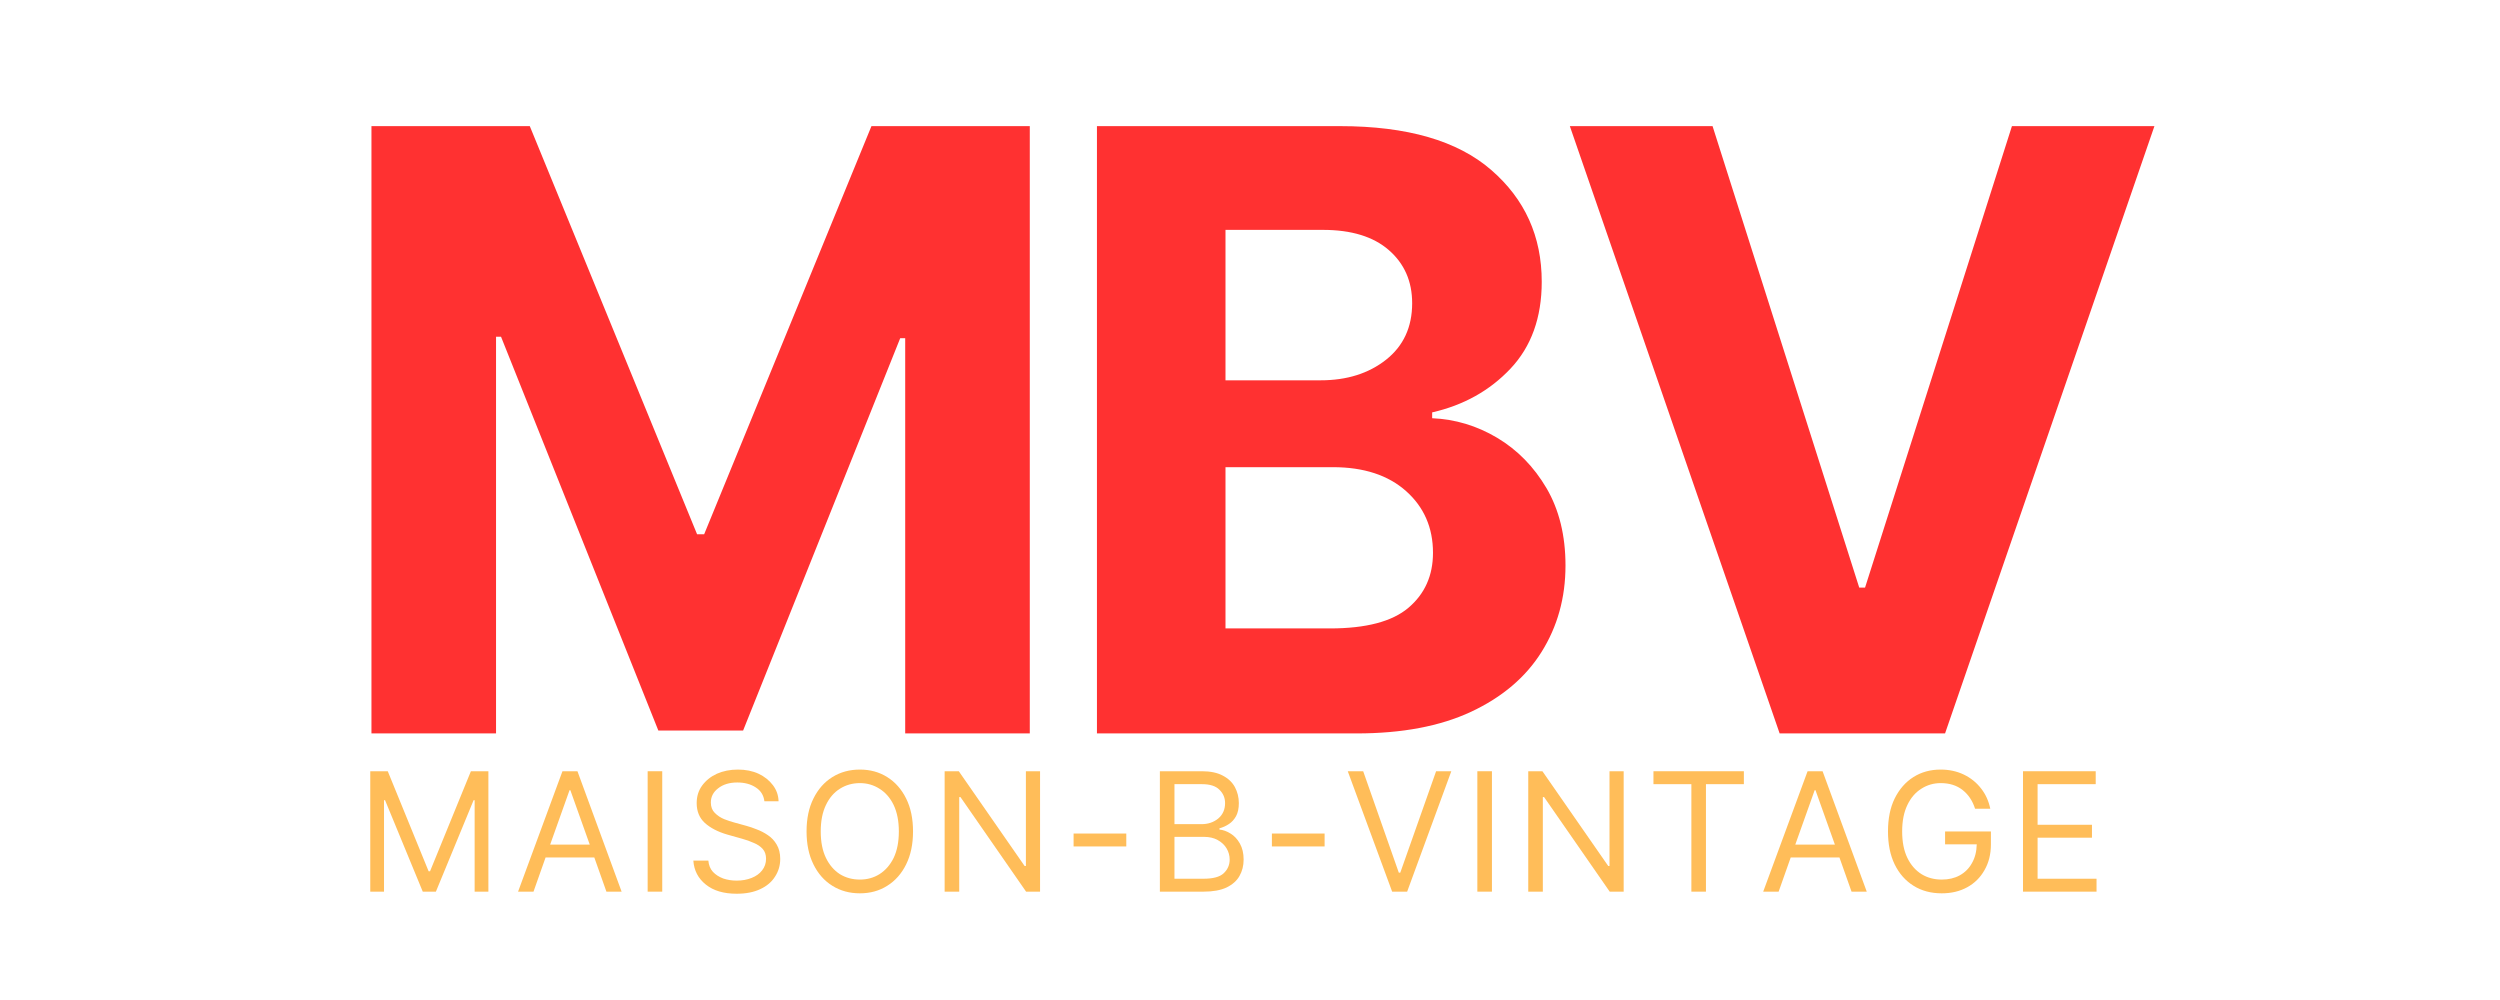
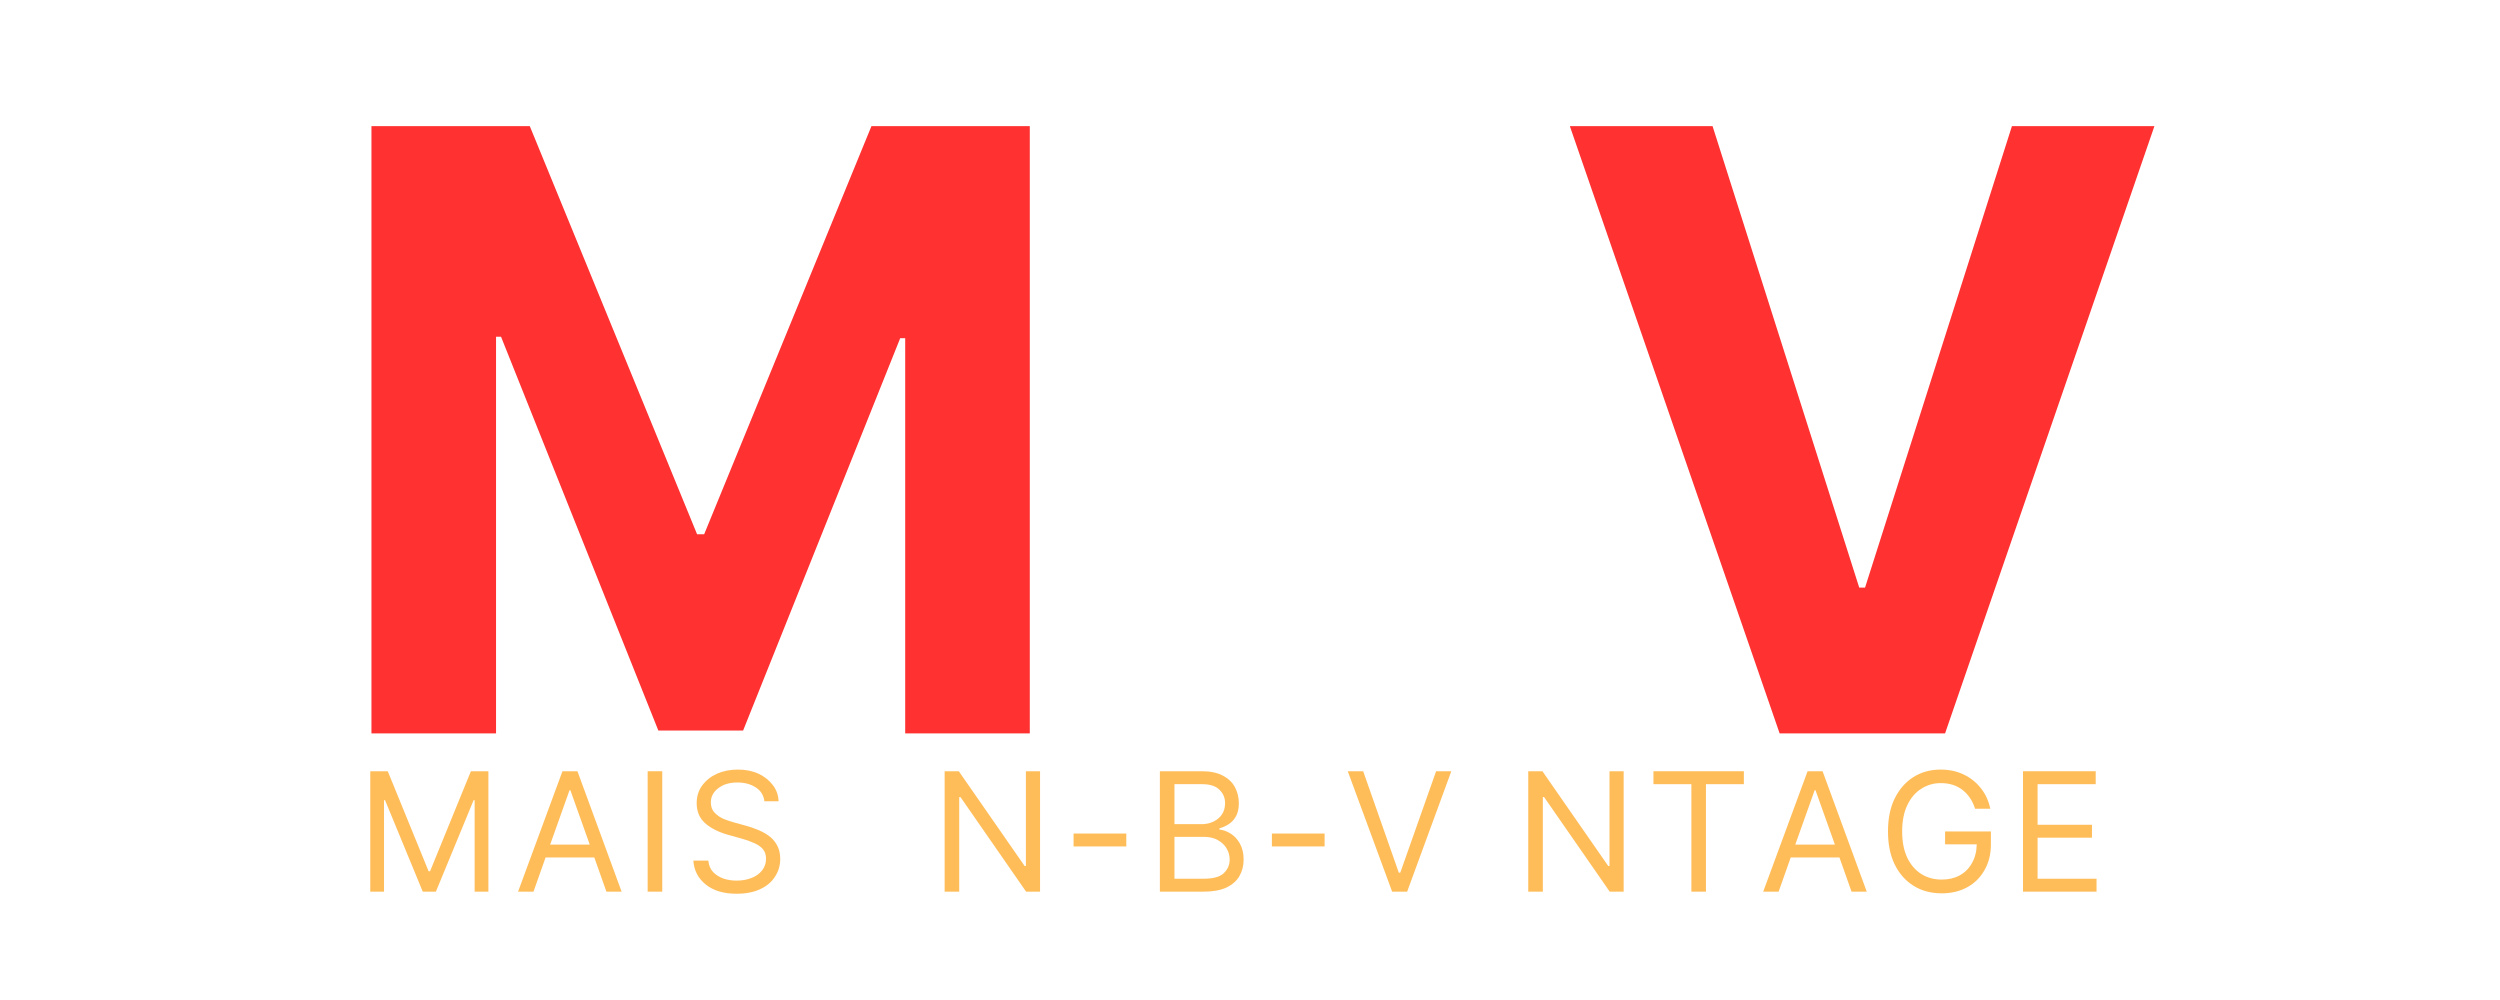
<svg xmlns="http://www.w3.org/2000/svg" width="250" zoomAndPan="magnify" viewBox="0 0 187.5 75" height="100" preserveAspectRatio="xMidYMid meet" version="1.0">
  <defs>
    <g />
  </defs>
  <g fill="#ff3131" fill-opacity="1">
    <g transform="translate(23.906, 55.007)">
      <g>
        <path d="M 3.953 -45.547 L 15.828 -45.547 L 28.375 -14.938 L 28.906 -14.938 L 41.453 -45.547 L 53.328 -45.547 L 53.328 0 L 43.984 0 L 43.984 -29.641 L 43.609 -29.641 L 31.828 -0.219 L 25.469 -0.219 L 13.672 -29.75 L 13.297 -29.75 L 13.297 0 L 3.953 0 Z M 3.953 -45.547 " />
      </g>
    </g>
  </g>
  <g fill="#ff3131" fill-opacity="1">
    <g transform="translate(78.318, 55.007)">
      <g>
-         <path d="M 3.953 0 L 3.953 -45.547 L 22.188 -45.547 C 27.219 -45.547 30.992 -44.453 33.516 -42.266 C 36.047 -40.078 37.312 -37.281 37.312 -33.875 C 37.312 -31.188 36.531 -29.016 34.969 -27.359 C 33.414 -25.711 31.457 -24.617 29.094 -24.078 L 29.094 -23.641 C 30.82 -23.566 32.445 -23.078 33.969 -22.172 C 35.488 -21.266 36.723 -20.004 37.672 -18.391 C 38.617 -16.773 39.094 -14.844 39.094 -12.594 C 39.094 -10.176 38.492 -8.016 37.297 -6.109 C 36.109 -4.211 34.348 -2.719 32.016 -1.625 C 29.691 -0.539 26.828 0 23.422 0 Z M 13.594 -7.875 L 21.438 -7.875 C 24.133 -7.875 26.094 -8.391 27.312 -9.422 C 28.539 -10.461 29.156 -11.836 29.156 -13.547 C 29.156 -15.43 28.484 -16.973 27.141 -18.172 C 25.797 -19.367 23.969 -19.969 21.656 -19.969 L 13.594 -19.969 Z M 13.594 -26.484 L 20.734 -26.484 C 22.703 -26.484 24.336 -27 25.641 -28.031 C 26.941 -29.062 27.594 -30.473 27.594 -32.266 C 27.594 -33.91 27.008 -35.238 25.844 -36.25 C 24.688 -37.258 23.039 -37.766 20.906 -37.766 L 13.594 -37.766 Z M 13.594 -26.484 " />
-       </g>
+         </g>
    </g>
  </g>
  <g fill="#ff3131" fill-opacity="1">
    <g transform="translate(116.254, 55.007)">
      <g>
        <path d="M 12.188 -45.547 L 23.188 -10.938 L 23.625 -10.938 L 34.641 -45.547 L 45.328 -45.547 L 29.625 0 L 17.219 0 L 1.484 -45.547 Z M 12.188 -45.547 " />
      </g>
    </g>
  </g>
  <g fill="#ffbd59" fill-opacity="1">
    <g transform="translate(26.676, 66.874)">
      <g>
        <path d="M 1.094 -9.031 L 2.406 -9.031 L 5.469 -1.531 L 5.578 -1.531 L 8.641 -9.031 L 9.953 -9.031 L 9.953 0 L 8.922 0 L 8.922 -6.859 L 8.844 -6.859 L 6.016 0 L 5.031 0 L 2.203 -6.859 L 2.125 -6.859 L 2.125 0 L 1.094 0 Z M 1.094 -9.031 " />
      </g>
    </g>
  </g>
  <g fill="#ffbd59" fill-opacity="1">
    <g transform="translate(38.543, 66.874)">
      <g>
        <path d="M 1.469 0 L 0.312 0 L 3.641 -9.031 L 4.766 -9.031 L 8.078 0 L 6.938 0 L 6.031 -2.562 L 2.375 -2.562 Z M 2.719 -3.531 L 5.688 -3.531 L 4.234 -7.609 L 4.172 -7.609 Z M 2.719 -3.531 " />
      </g>
    </g>
  </g>
  <g fill="#ffbd59" fill-opacity="1">
    <g transform="translate(47.48, 66.874)">
      <g>
-         <path d="M 2.188 -9.031 L 2.188 0 L 1.094 0 L 1.094 -9.031 Z M 2.188 -9.031 " />
+         <path d="M 2.188 -9.031 L 2.188 0 L 1.094 0 L 1.094 -9.031 M 2.188 -9.031 " />
      </g>
    </g>
  </g>
  <g fill="#ffbd59" fill-opacity="1">
    <g transform="translate(51.298, 66.874)">
      <g>
        <path d="M 6.031 -6.781 C 5.977 -7.227 5.766 -7.57 5.391 -7.812 C 5.016 -8.062 4.551 -8.188 4 -8.188 C 3.406 -8.188 2.926 -8.039 2.562 -7.75 C 2.195 -7.469 2.016 -7.113 2.016 -6.688 C 2.016 -6.363 2.113 -6.102 2.312 -5.906 C 2.508 -5.707 2.742 -5.551 3.016 -5.438 C 3.285 -5.332 3.535 -5.25 3.766 -5.188 L 4.672 -4.938 C 4.91 -4.875 5.172 -4.785 5.453 -4.672 C 5.742 -4.566 6.023 -4.422 6.297 -4.234 C 6.566 -4.055 6.785 -3.82 6.953 -3.531 C 7.129 -3.238 7.219 -2.879 7.219 -2.453 C 7.219 -1.961 7.086 -1.52 6.828 -1.125 C 6.578 -0.727 6.207 -0.414 5.719 -0.188 C 5.238 0.039 4.648 0.156 3.953 0.156 C 2.984 0.156 2.211 -0.07 1.641 -0.531 C 1.066 -0.988 0.754 -1.586 0.703 -2.328 L 1.828 -2.328 C 1.859 -1.984 1.973 -1.703 2.172 -1.484 C 2.379 -1.266 2.641 -1.098 2.953 -0.984 C 3.266 -0.879 3.598 -0.828 3.953 -0.828 C 4.367 -0.828 4.742 -0.895 5.078 -1.031 C 5.41 -1.164 5.672 -1.352 5.859 -1.594 C 6.055 -1.844 6.156 -2.133 6.156 -2.469 C 6.156 -2.77 6.07 -3.016 5.906 -3.203 C 5.738 -3.391 5.516 -3.539 5.234 -3.656 C 4.961 -3.781 4.672 -3.883 4.359 -3.969 L 3.25 -4.281 C 2.539 -4.488 1.977 -4.781 1.562 -5.156 C 1.156 -5.531 0.953 -6.023 0.953 -6.641 C 0.953 -7.141 1.086 -7.578 1.359 -7.953 C 1.641 -8.336 2.008 -8.633 2.469 -8.844 C 2.938 -9.051 3.461 -9.156 4.047 -9.156 C 4.629 -9.156 5.145 -9.051 5.594 -8.844 C 6.039 -8.633 6.398 -8.348 6.672 -7.984 C 6.941 -7.629 7.082 -7.227 7.094 -6.781 Z M 6.031 -6.781 " />
      </g>
    </g>
  </g>
  <g fill="#ffbd59" fill-opacity="1">
    <g transform="translate(59.758, 66.874)">
      <g>
-         <path d="M 8.719 -4.516 C 8.719 -3.566 8.547 -2.742 8.203 -2.047 C 7.859 -1.348 7.383 -0.812 6.781 -0.438 C 6.188 -0.062 5.504 0.125 4.734 0.125 C 3.961 0.125 3.273 -0.062 2.672 -0.438 C 2.066 -0.812 1.594 -1.348 1.25 -2.047 C 0.906 -2.742 0.734 -3.566 0.734 -4.516 C 0.734 -5.473 0.906 -6.297 1.25 -6.984 C 1.594 -7.68 2.066 -8.219 2.672 -8.594 C 3.273 -8.969 3.961 -9.156 4.734 -9.156 C 5.504 -9.156 6.188 -8.969 6.781 -8.594 C 7.383 -8.219 7.859 -7.68 8.203 -6.984 C 8.547 -6.297 8.719 -5.473 8.719 -4.516 Z M 7.656 -4.516 C 7.656 -5.297 7.523 -5.957 7.266 -6.5 C 7.004 -7.039 6.648 -7.445 6.203 -7.719 C 5.766 -8 5.273 -8.141 4.734 -8.141 C 4.18 -8.141 3.68 -8 3.234 -7.719 C 2.797 -7.445 2.445 -7.039 2.188 -6.5 C 1.926 -5.957 1.797 -5.297 1.797 -4.516 C 1.797 -3.734 1.926 -3.07 2.188 -2.531 C 2.445 -2 2.797 -1.594 3.234 -1.312 C 3.68 -1.039 4.18 -0.906 4.734 -0.906 C 5.273 -0.906 5.766 -1.039 6.203 -1.312 C 6.648 -1.594 7.004 -2 7.266 -2.531 C 7.523 -3.07 7.656 -3.734 7.656 -4.516 Z M 7.656 -4.516 " />
-       </g>
+         </g>
    </g>
  </g>
  <g fill="#ffbd59" fill-opacity="1">
    <g transform="translate(69.754, 66.874)">
      <g>
        <path d="M 8.25 -9.031 L 8.25 0 L 7.203 0 L 2.281 -7.094 L 2.188 -7.094 L 2.188 0 L 1.094 0 L 1.094 -9.031 L 2.156 -9.031 L 7.094 -1.922 L 7.188 -1.922 L 7.188 -9.031 Z M 8.25 -9.031 " />
      </g>
    </g>
  </g>
  <g fill="#ffbd59" fill-opacity="1">
    <g transform="translate(79.644, 66.874)">
      <g>
        <path d="M 4.828 -4.359 L 4.828 -3.391 L 0.875 -3.391 L 0.875 -4.359 Z M 4.828 -4.359 " />
      </g>
    </g>
  </g>
  <g fill="#ffbd59" fill-opacity="1">
    <g transform="translate(85.897, 66.874)">
      <g>
        <path d="M 1.094 0 L 1.094 -9.031 L 4.25 -9.031 C 4.883 -9.031 5.406 -8.922 5.812 -8.703 C 6.219 -8.492 6.52 -8.207 6.719 -7.844 C 6.914 -7.477 7.016 -7.078 7.016 -6.641 C 7.016 -6.242 6.945 -5.922 6.812 -5.672 C 6.676 -5.422 6.5 -5.223 6.281 -5.078 C 6.062 -4.93 5.82 -4.82 5.562 -4.75 L 5.562 -4.656 C 5.832 -4.633 6.109 -4.535 6.391 -4.359 C 6.672 -4.191 6.906 -3.941 7.094 -3.609 C 7.281 -3.273 7.375 -2.875 7.375 -2.406 C 7.375 -1.945 7.27 -1.535 7.062 -1.172 C 6.863 -0.816 6.539 -0.531 6.094 -0.312 C 5.645 -0.102 5.066 0 4.359 0 Z M 2.188 -0.969 L 4.359 -0.969 C 5.078 -0.969 5.582 -1.102 5.875 -1.375 C 6.176 -1.656 6.328 -2 6.328 -2.406 C 6.328 -2.707 6.25 -2.988 6.094 -3.25 C 5.938 -3.508 5.711 -3.719 5.422 -3.875 C 5.141 -4.031 4.801 -4.109 4.406 -4.109 L 2.188 -4.109 Z M 2.188 -5.062 L 4.219 -5.062 C 4.707 -5.062 5.125 -5.203 5.469 -5.484 C 5.812 -5.773 5.984 -6.16 5.984 -6.641 C 5.984 -7.035 5.844 -7.367 5.562 -7.641 C 5.289 -7.922 4.852 -8.062 4.25 -8.062 L 2.188 -8.062 Z M 2.188 -5.062 " />
      </g>
    </g>
  </g>
  <g fill="#ffbd59" fill-opacity="1">
    <g transform="translate(94.517, 66.874)">
      <g>
        <path d="M 4.828 -4.359 L 4.828 -3.391 L 0.875 -3.391 L 0.875 -4.359 Z M 4.828 -4.359 " />
      </g>
    </g>
  </g>
  <g fill="#ffbd59" fill-opacity="1">
    <g transform="translate(100.77, 66.874)">
      <g>
        <path d="M 1.469 -9.031 L 4.141 -1.422 L 4.25 -1.422 L 6.938 -9.031 L 8.078 -9.031 L 4.766 0 L 3.641 0 L 0.312 -9.031 Z M 1.469 -9.031 " />
      </g>
    </g>
  </g>
  <g fill="#ffbd59" fill-opacity="1">
    <g transform="translate(109.707, 66.874)">
      <g>
-         <path d="M 2.188 -9.031 L 2.188 0 L 1.094 0 L 1.094 -9.031 Z M 2.188 -9.031 " />
-       </g>
+         </g>
    </g>
  </g>
  <g fill="#ffbd59" fill-opacity="1">
    <g transform="translate(113.525, 66.874)">
      <g>
        <path d="M 8.25 -9.031 L 8.25 0 L 7.203 0 L 2.281 -7.094 L 2.188 -7.094 L 2.188 0 L 1.094 0 L 1.094 -9.031 L 2.156 -9.031 L 7.094 -1.922 L 7.188 -1.922 L 7.188 -9.031 Z M 8.25 -9.031 " />
      </g>
    </g>
  </g>
  <g fill="#ffbd59" fill-opacity="1">
    <g transform="translate(123.415, 66.874)">
      <g>
        <path d="M 0.594 -8.062 L 0.594 -9.031 L 7.375 -9.031 L 7.375 -8.062 L 4.531 -8.062 L 4.531 0 L 3.438 0 L 3.438 -8.062 Z M 0.594 -8.062 " />
      </g>
    </g>
  </g>
  <g fill="#ffbd59" fill-opacity="1">
    <g transform="translate(131.928, 66.874)">
      <g>
        <path d="M 1.469 0 L 0.312 0 L 3.641 -9.031 L 4.766 -9.031 L 8.078 0 L 6.938 0 L 6.031 -2.562 L 2.375 -2.562 Z M 2.719 -3.531 L 5.688 -3.531 L 4.234 -7.609 L 4.172 -7.609 Z M 2.719 -3.531 " />
      </g>
    </g>
  </g>
  <g fill="#ffbd59" fill-opacity="1">
    <g transform="translate(140.865, 66.874)">
      <g>
        <path d="M 7.266 -6.219 C 7.078 -6.812 6.766 -7.281 6.328 -7.625 C 5.891 -7.969 5.344 -8.141 4.688 -8.141 C 4.156 -8.141 3.672 -8 3.234 -7.719 C 2.797 -7.445 2.445 -7.039 2.188 -6.5 C 1.926 -5.957 1.797 -5.297 1.797 -4.516 C 1.797 -3.734 1.926 -3.07 2.188 -2.531 C 2.445 -2 2.801 -1.594 3.25 -1.312 C 3.695 -1.039 4.203 -0.906 4.766 -0.906 C 5.273 -0.906 5.723 -1.008 6.109 -1.219 C 6.504 -1.438 6.812 -1.742 7.031 -2.141 C 7.258 -2.535 7.379 -3.004 7.391 -3.547 L 5.016 -3.547 L 5.016 -4.516 L 8.453 -4.516 L 8.453 -3.547 C 8.453 -2.805 8.289 -2.16 7.969 -1.609 C 7.656 -1.055 7.223 -0.629 6.672 -0.328 C 6.117 -0.023 5.484 0.125 4.766 0.125 C 3.961 0.125 3.258 -0.062 2.656 -0.438 C 2.051 -0.812 1.578 -1.348 1.234 -2.047 C 0.898 -2.742 0.734 -3.566 0.734 -4.516 C 0.734 -5.473 0.898 -6.297 1.234 -6.984 C 1.578 -7.68 2.047 -8.219 2.641 -8.594 C 3.234 -8.969 3.914 -9.156 4.688 -9.156 C 5.32 -9.156 5.898 -9.031 6.422 -8.781 C 6.941 -8.531 7.375 -8.18 7.719 -7.734 C 8.062 -7.297 8.289 -6.789 8.406 -6.219 Z M 7.266 -6.219 " />
      </g>
    </g>
  </g>
  <g fill="#ffbd59" fill-opacity="1">
    <g transform="translate(150.631, 66.874)">
      <g>
        <path d="M 1.094 0 L 1.094 -9.031 L 6.547 -9.031 L 6.547 -8.062 L 2.188 -8.062 L 2.188 -5.016 L 6.266 -5.016 L 6.266 -4.047 L 2.188 -4.047 L 2.188 -0.969 L 6.609 -0.969 L 6.609 0 Z M 1.094 0 " />
      </g>
    </g>
  </g>
</svg>